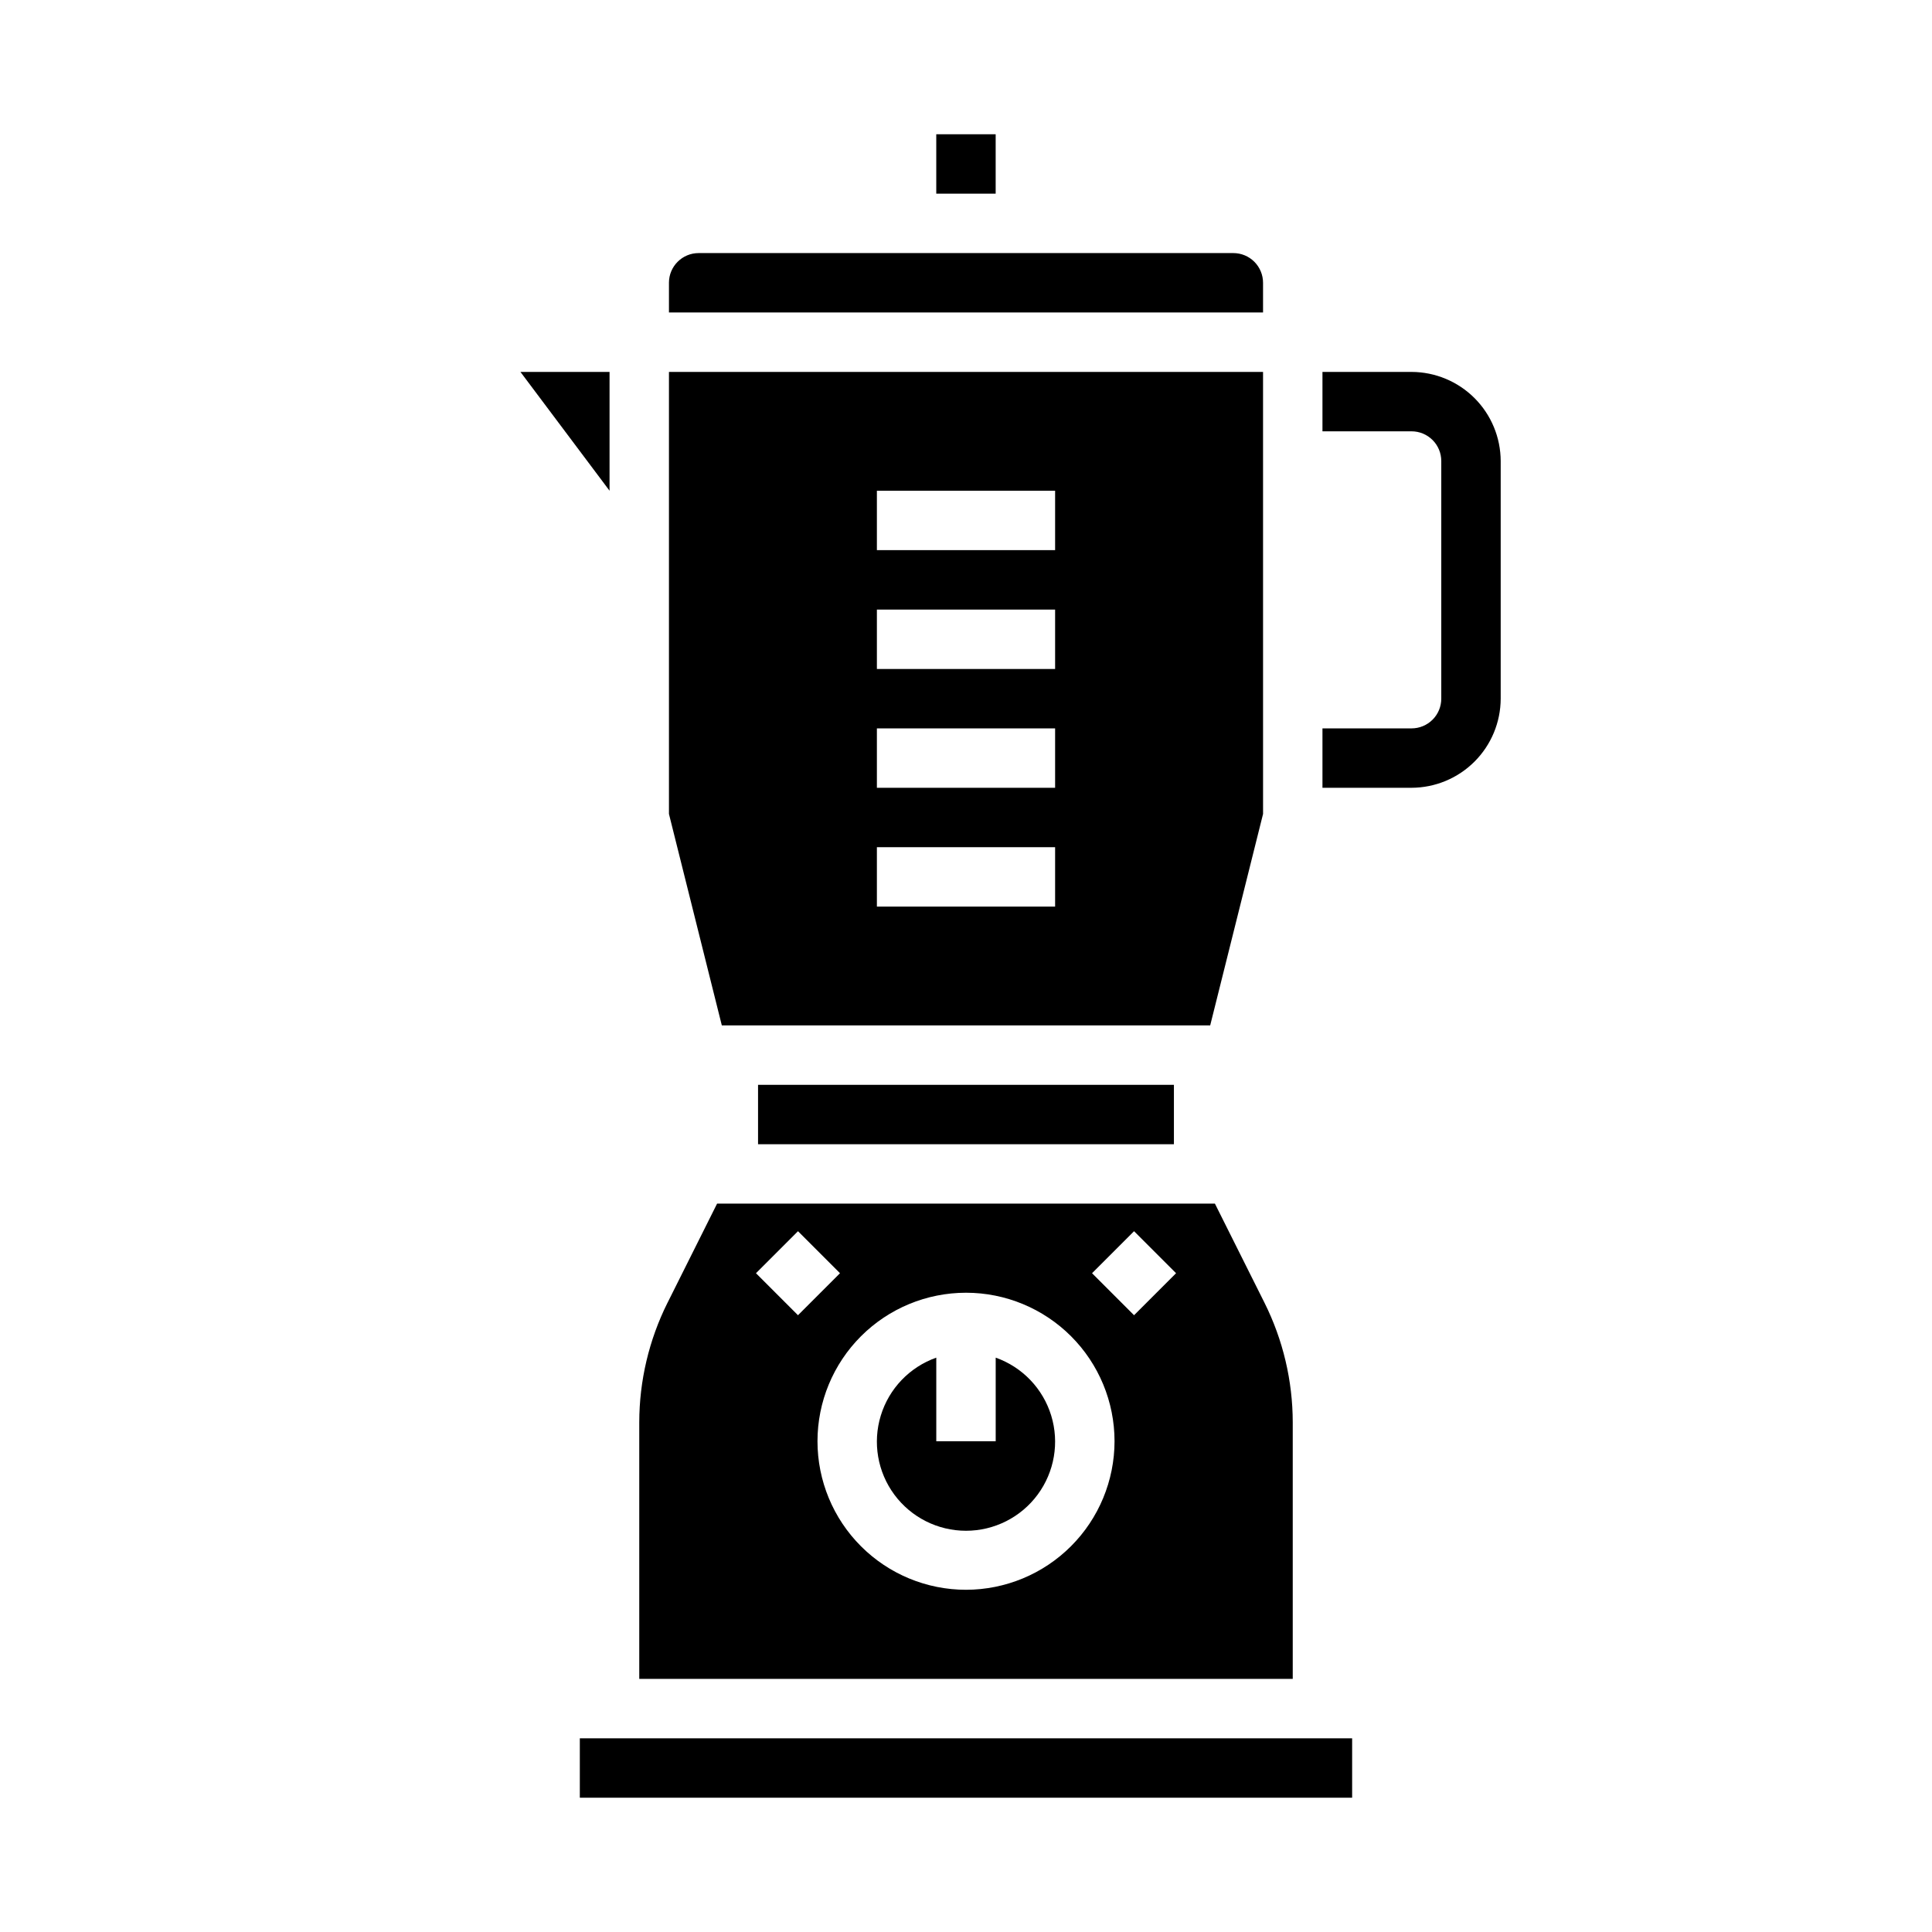
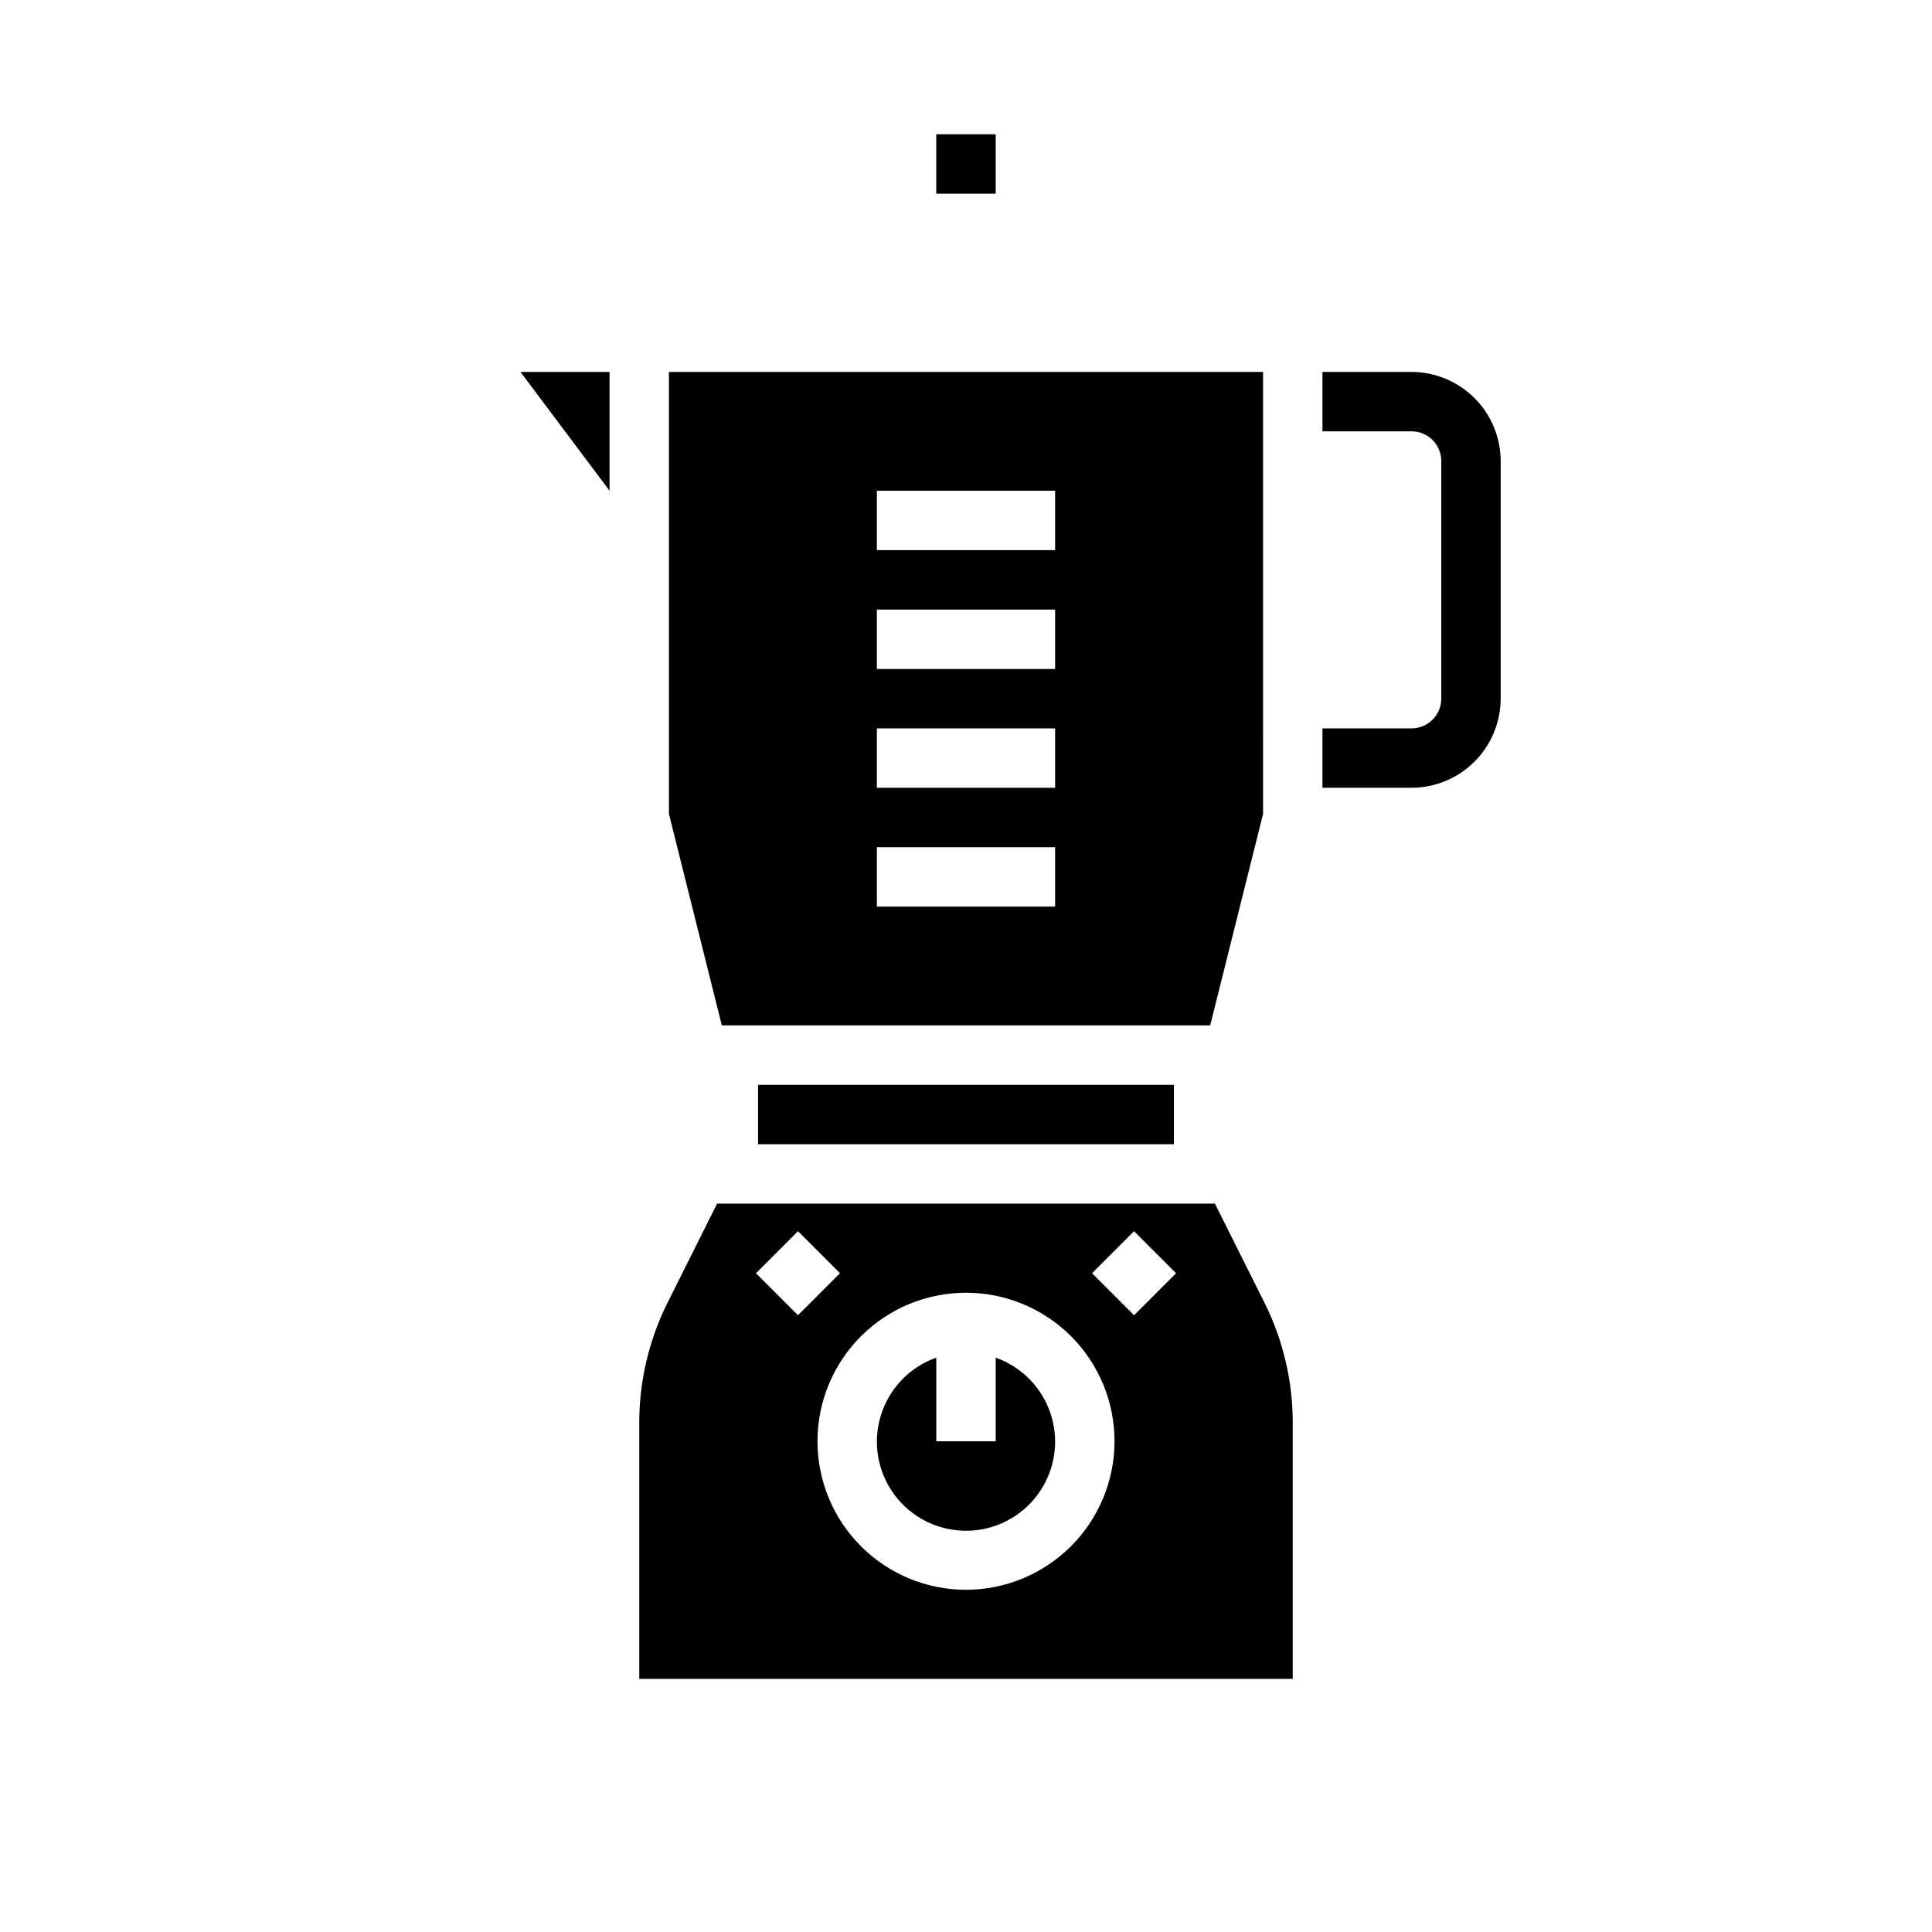
<svg xmlns="http://www.w3.org/2000/svg" fill="#000000" width="800px" height="800px" version="1.1" viewBox="144 144 512 512">
  <g>
    <path d="m407.87 503.79v22.164h-15.746v-22.164c-7.059 2.496-12.516 8.191-14.707 15.352-2.191 7.16-0.859 14.938 3.594 20.957s11.5 9.57 18.988 9.57 14.531-3.551 18.984-9.57 5.789-13.797 3.598-20.957c-2.195-7.16-7.652-12.855-14.711-15.352z" />
    <path d="m392.12 179.58h15.742v15.742h-15.742z" />
-     <path d="m321.28 218.94v7.871h157.44v-7.871c0-2.086-0.828-4.09-2.305-5.566-1.477-1.477-3.481-2.305-5.566-2.305h-141.7c-4.348 0-7.871 3.523-7.871 7.871z" />
    <path d="m541.7 266.18c-0.02-6.258-2.512-12.254-6.938-16.68-4.426-4.426-10.422-6.918-16.68-6.938h-23.617v15.742h23.617c2.09 0 4.09 0.832 5.566 2.309 1.477 1.477 2.305 3.477 2.305 5.566v62.977-0.004c0 2.09-0.828 4.094-2.305 5.566-1.477 1.477-3.477 2.309-5.566 2.309h-23.617v15.742h23.617c6.258-0.02 12.254-2.512 16.68-6.938 4.426-4.426 6.918-10.422 6.938-16.68z" />
    <path d="m281.92 242.56 23.617 31.488v-31.488z" />
    <path d="m486.59 520.91c-0.016-10.984-2.574-21.816-7.477-31.648l-13.148-26.289h-131.93l-13.145 26.293-0.004-0.004c-4.902 9.832-7.461 20.664-7.477 31.648v68.012h173.18zm-142.25-39.496 11.133-11.133 11.133 11.133-11.133 11.133zm55.664 83.895c-10.441 0-20.453-4.148-27.832-11.531-7.383-7.379-11.531-17.391-11.531-27.832 0-10.438 4.148-20.449 11.531-27.832 7.379-7.379 17.391-11.527 27.832-11.527 10.438 0 20.449 4.148 27.832 11.527 7.379 7.383 11.527 17.395 11.527 27.832-0.012 10.438-4.164 20.441-11.543 27.82-7.379 7.379-17.383 11.527-27.816 11.543zm44.531-72.762-11.133-11.133 11.133-11.133 11.133 11.133z" />
    <path d="m478.72 242.56h-157.44v117.14l14.012 56.047h129.42l14.012-56.047zm-55.105 141.7h-47.23v-15.742h47.23zm0-31.488h-47.23v-15.742h47.23zm0-31.488h-47.23v-15.742h47.23zm0-31.488h-47.23v-15.742h47.23z" />
-     <path d="m297.66 604.67h204.67v15.742h-204.67z" />
    <path d="m344.89 431.49h110.21v15.742h-110.21z" />
  </g>
</svg>